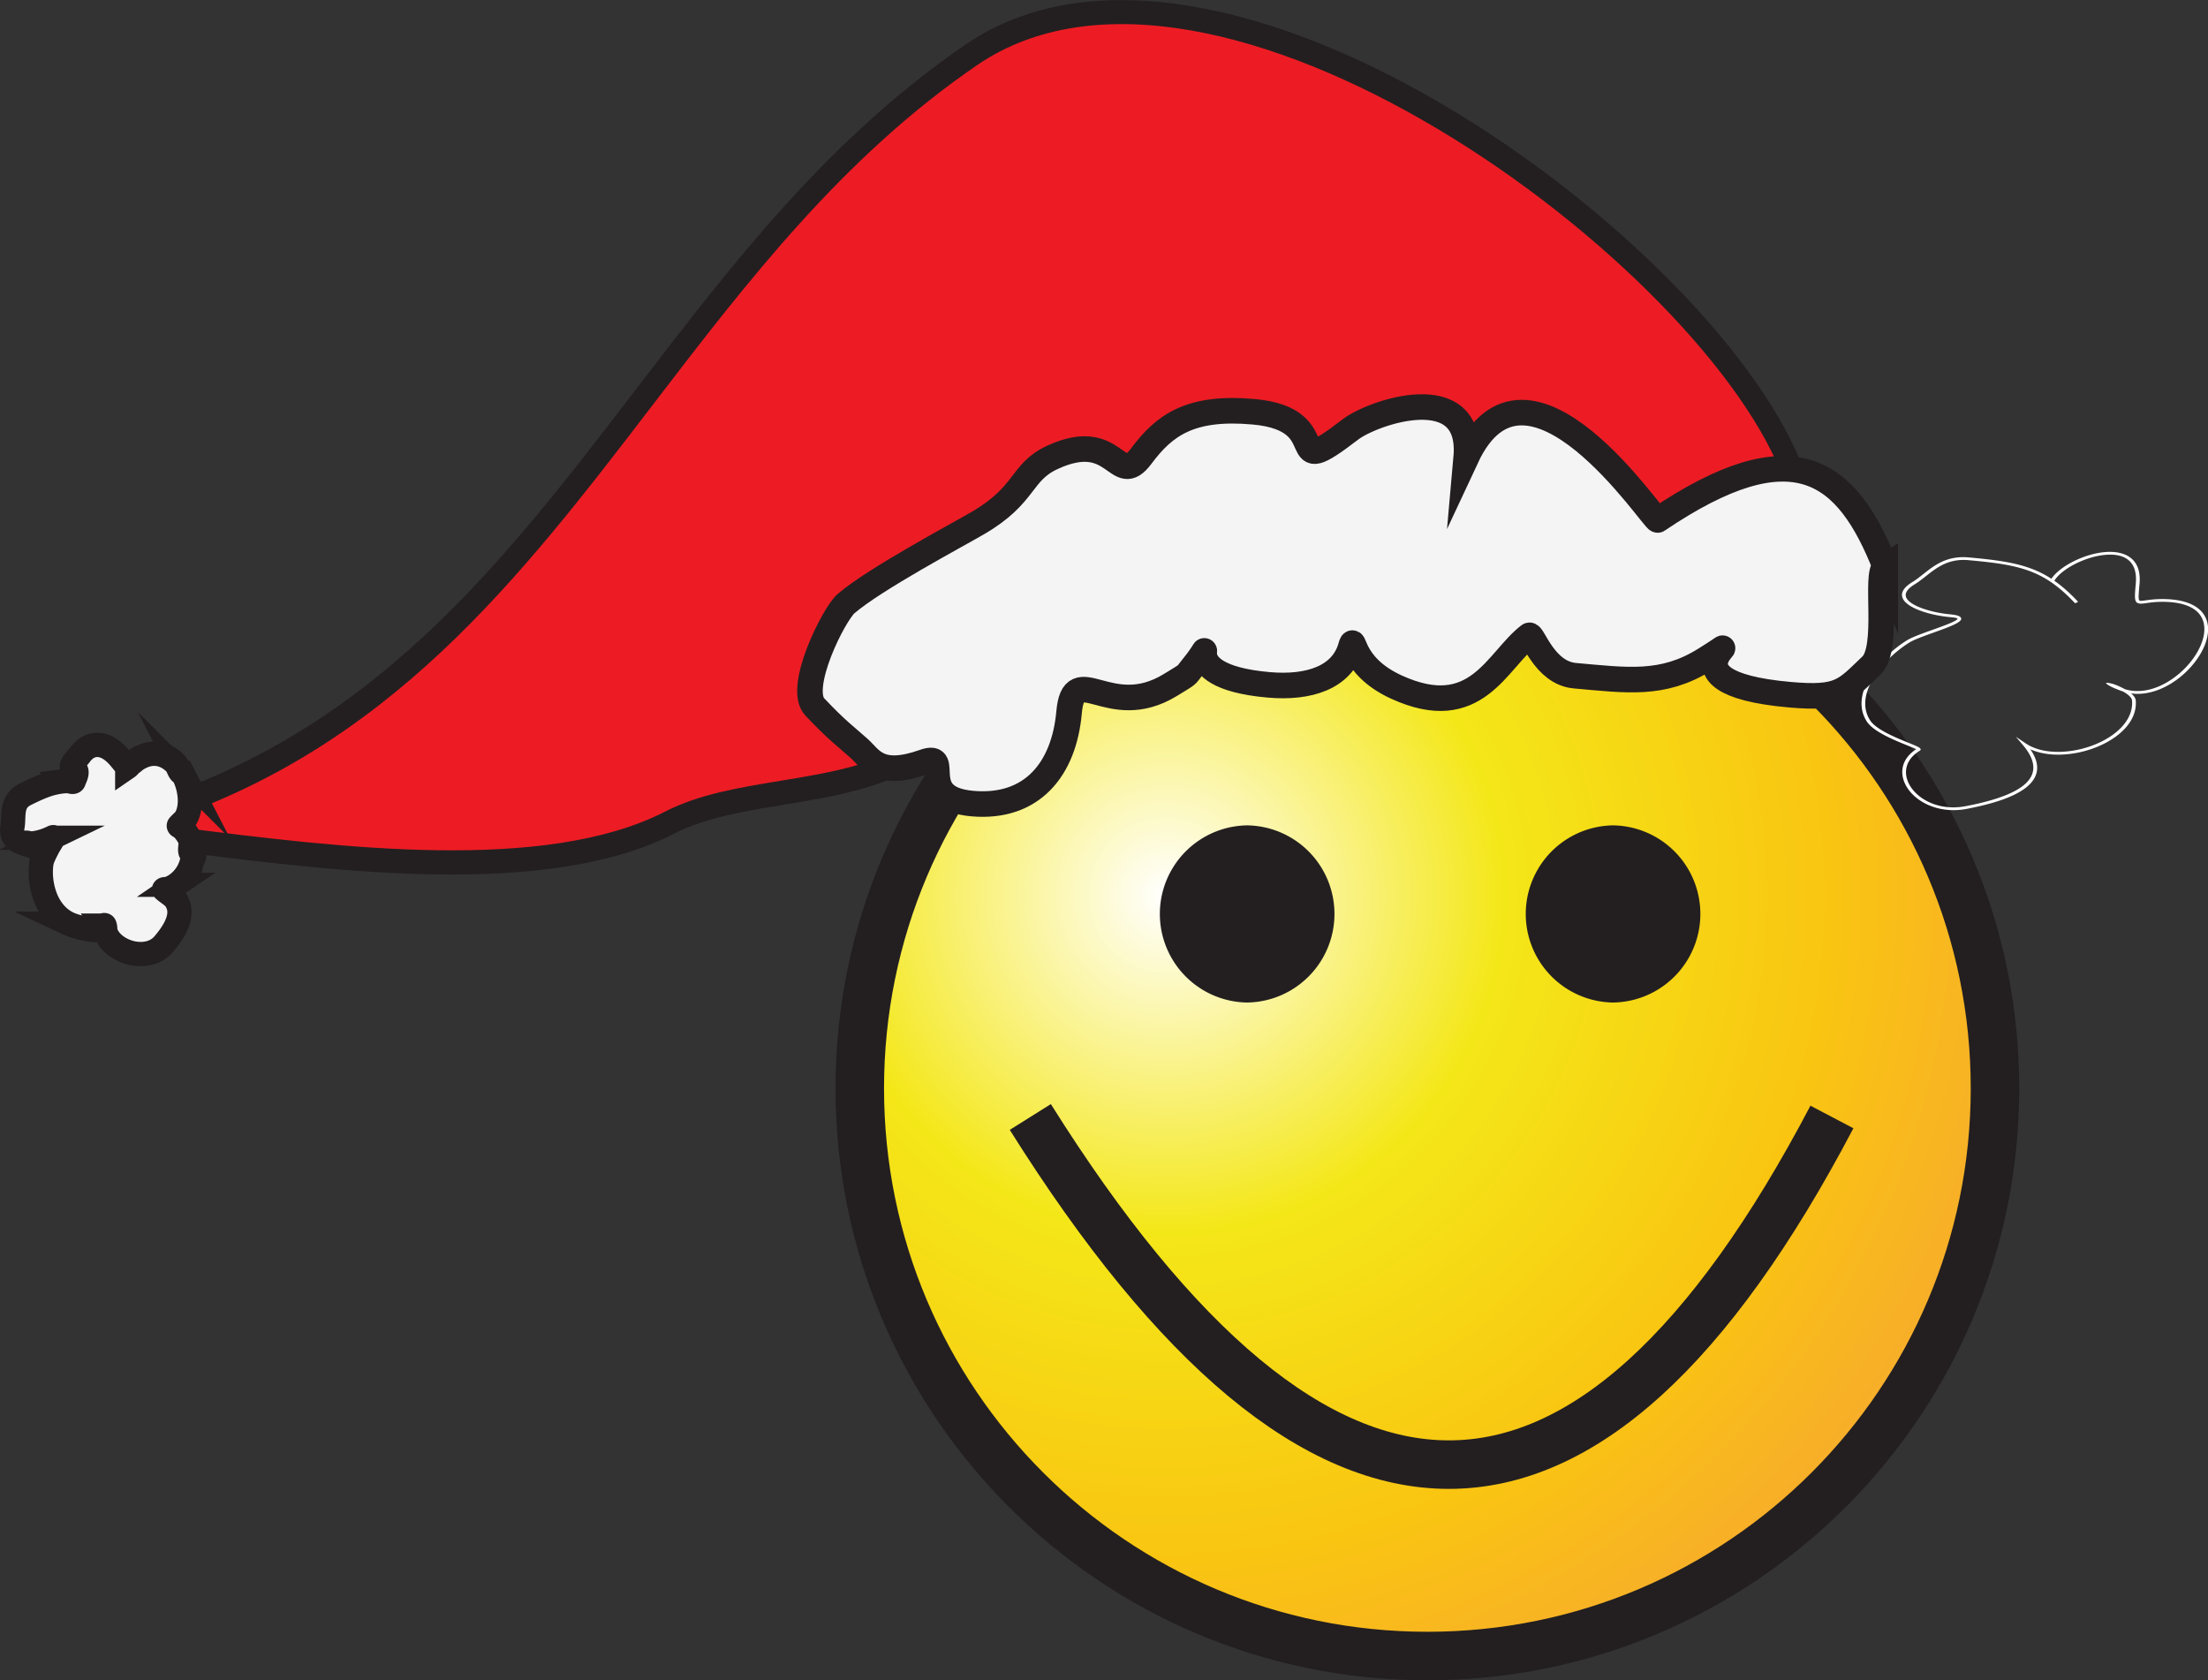
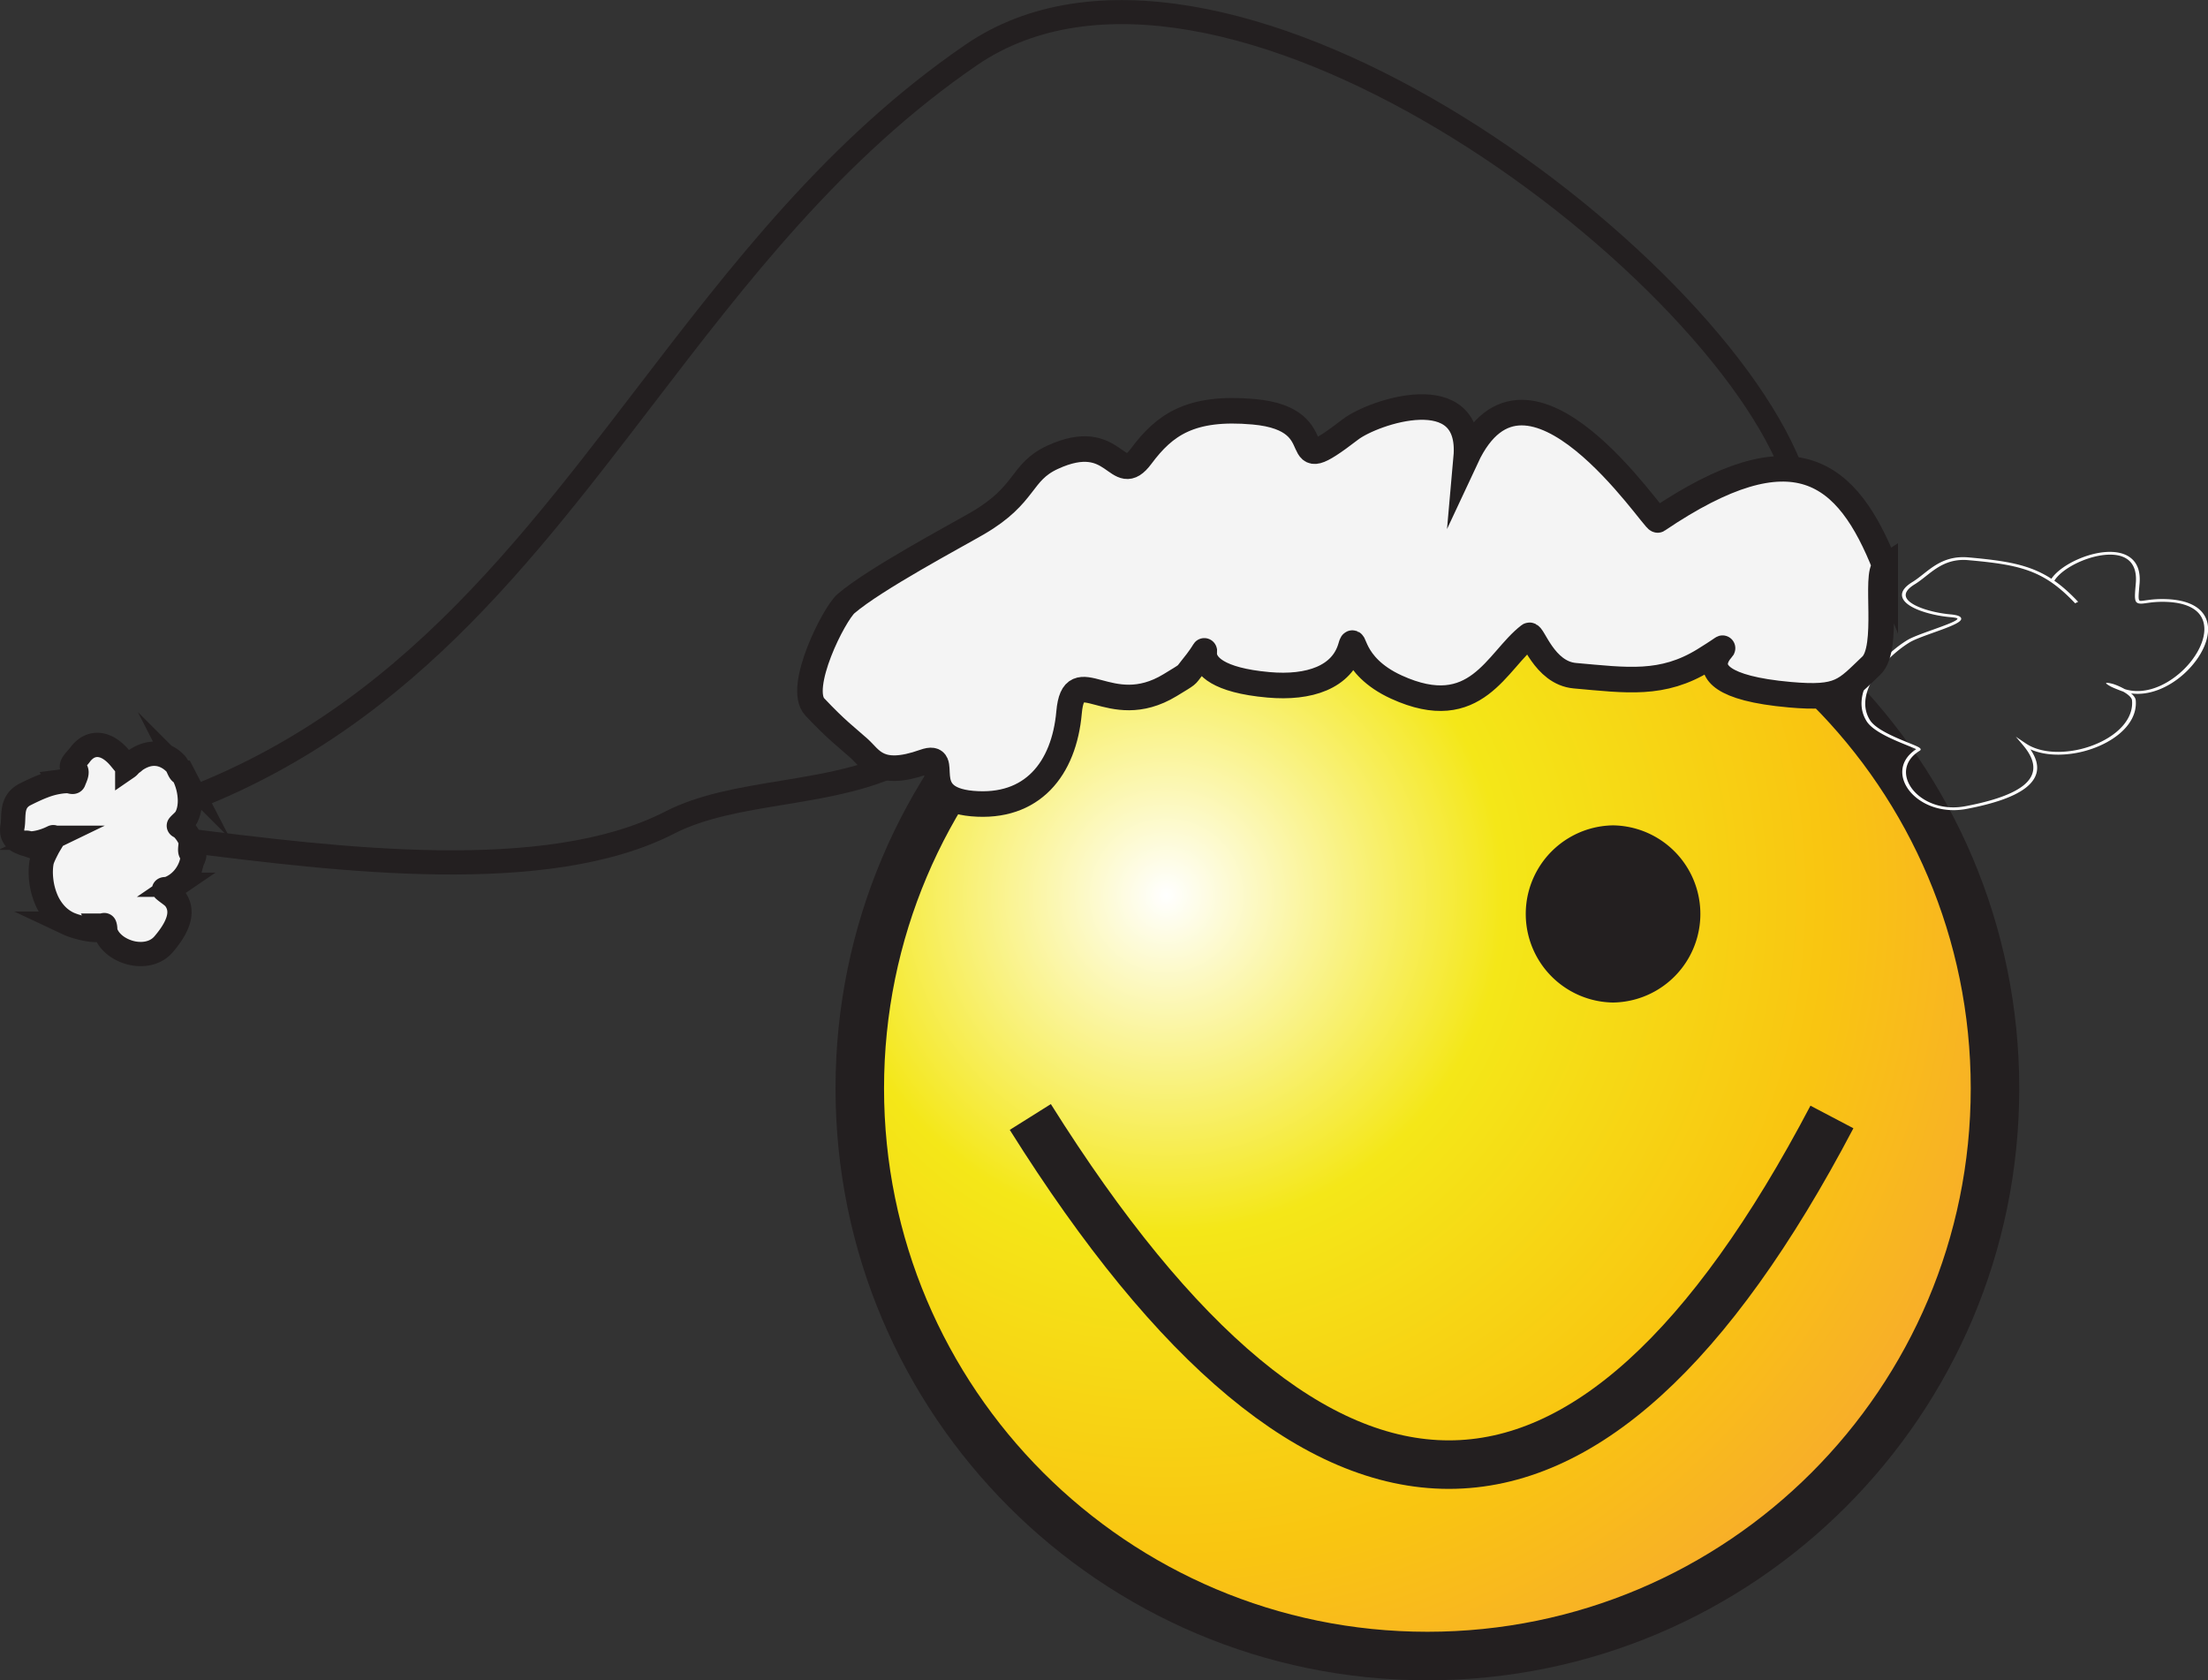
<svg xmlns="http://www.w3.org/2000/svg" viewBox="0 0 227.57 173.17">
  <rect x="0" y="0" width="227.57" height="173.17" fill="#333333" stroke="none" />
  <defs>
    <radialGradient id="a" gradientUnits="userSpaceOnUse" cy="0" cx="0" gradientTransform="translate(477.5 116.05) scale(93.602)" r=".99">
      <stop offset="0" stop-color="#fff" />
      <stop offset=".3" stop-color="#f4e718" />
      <stop offset=".59" stop-color="#f9c511" />
      <stop offset="1" stop-color="#f79247" />
    </radialGradient>
  </defs>
  <path d="M499.02 146.94c25.843 0 46.801-20.958 46.801-46.801s-20.958-46.801-46.801-46.801-46.801 20.958-46.801 46.801 20.958 46.801 46.801 46.801" fill-rule="evenodd" fill="url(#a)" transform="matrix(1.25 0 0 -1.25 -476.66 237.338)" />
  <path d="M147.114 53.663c32.304 0 58.502 26.197 58.502 58.5s-26.198 58.502-58.502 58.502-58.5-26.197-58.5-58.501 26.197-58.501 58.5-58.501z" stroke="#231f20" stroke-miterlimit="22.926" stroke-width="5" fill="none" />
-   <path d="M166.252 85.413a8.776 8.776 0 010 17.55 8.776 8.776 0 010-17.55zM128.54 85.413a8.776 8.776 0 010 17.55 8.776 8.776 0 010-17.55z" fill-rule="evenodd" stroke="#231f20" stroke-miterlimit="22.926" stroke-width=".709" fill="#231f20" />
+   <path d="M166.252 85.413a8.776 8.776 0 010 17.55 8.776 8.776 0 010-17.55zM128.54 85.413z" fill-rule="evenodd" stroke="#231f20" stroke-miterlimit="22.926" stroke-width=".709" fill="#231f20" />
  <path d="M106.19 115.112c29.977 47.77 57.517 47.77 82.62 0" stroke="#231f20" stroke-miterlimit="22.926" stroke-width="5" fill="none" />
  <path d="M213.877 62.175c-1.606-1.704-3.011-2.697-4.68-3.32-1.673-.626-3.629-.887-6.33-1.127-2.052-.183-3.264.774-4.375 1.651-.384.303-.757.597-1.145.835-.454.277-.727.54-.851.787-.147.288-.089.558.111.802.213.26.584.498 1.045.703.941.422 2.241.708 3.36.808.82.072 1.142.242 1.121.478-.035.393-1.407.884-2.805 1.385-1.003.36-2.022.726-2.513 1.027-1.444.882-3.14 2.462-4.005 4.178-.648 1.287-.828 2.649-.075 3.84.61.968 2.688 1.81 3.99 2.338.573.232 1.004.407 1.142.53.118.104.123.196-.006.275-.997.61-1.426 1.418-1.418 2.236.006.576.229 1.157.62 1.681.394.524.958.99 1.648 1.332 1.05.52 2.394.753 3.873.47 2.26-.431 4.564-1.07 5.884-2.077 1.287-.983 1.627-2.335.027-4.222l-.732-.863 1.017.688c.909.616 2.12.886 3.401.877a10.252 10.252 0 003.191-.556c1.03-.351 1.985-.855 2.738-1.478 1.073-.886 1.738-2.012 1.63-3.27-.027-.317-.45-.647-.916-.912a5.389 5.389 0 01-.233-.082c-.578-.222-.892-.36-1.018-.427-.771-.414-.605-.487.17-.286.094.024.265.084.47.168.23.095.507.224.777.376 1.913.603 4.031-.241 5.636-1.62 1.013-.869 1.82-1.95 2.243-3.019h.001c.418-1.054.463-2.091-.039-2.887-.552-.875-1.784-1.465-3.936-1.473-.724-.002-1.26.074-1.65.13-.287.04-.501.07-.677.054-.613-.055-.582-.469-.439-2.08.104-1.168-.199-1.935-.743-2.394-.394-.332-.922-.506-1.517-.556-.614-.052-1.3.026-1.99.195-1.765.436-3.524 1.467-4.147 2.48.81.562 1.605 1.27 2.454 2.17l-.31.155zm-4.522-3.574c.73.273 1.41.613 2.075 1.045.702-1.051 2.507-2.101 4.312-2.547.737-.182 1.479-.264 2.151-.207.691.059 1.31.264 1.776.658.613.516.957 1.354.845 2.609-.123 1.386-.153 1.742.08 1.763.118.01.307-.017.56-.053.405-.057.962-.136 1.722-.133 2.334.008 3.683.67 4.3 1.648.547.866.506 1.974.063 3.092-.437 1.102-1.27 2.22-2.317 3.118-1.491 1.28-3.421 2.12-5.282 1.864.269.225.461.472.483.722.115 1.339-.587 2.533-1.722 3.47-.786.649-1.78 1.176-2.853 1.541a10.753 10.753 0 01-3.341.581c-1.062.009-2.082-.165-2.946-.552 1.192 1.734.758 3.023-.511 3.993-1.375 1.048-3.74 1.706-6.053 2.148-1.596.304-3.05.05-4.187-.513-.745-.369-1.354-.872-1.779-1.438-.424-.567-.664-1.198-.671-1.823-.01-.865.427-1.719 1.434-2.375-.162-.09-.507-.229-.938-.403-1.347-.547-3.497-1.417-4.166-2.477-.804-1.273-.62-2.71.06-4.061.89-1.764 2.63-3.387 4.11-4.292.525-.32 1.564-.693 2.588-1.06 1.302-.468 2.58-.926 2.601-1.16.005-.058-.214-.113-.762-.162-1.168-.103-2.529-.404-3.52-.847-.515-.23-.935-.503-1.185-.808-.262-.321-.338-.675-.146-1.053.147-.29.454-.592.957-.9.38-.232.741-.517 1.113-.81 1.172-.925 2.45-1.934 4.687-1.735 2.741.244 4.733.511 6.462 1.157" fill="#fff" />
-   <path d="M110.152 62.663c18.874-29.427 71.253 1.23 74.353-2.972 12.448-16.883-54.182-74.736-84.407-54.03C64.93 29.755 55.772 74.563 9.502 85.457c15.8 1.55 44.125 7.214 59.529-.692 7.482-3.84 18.552-2.43 26.237-7.694 1.25-.856 3.107-1.851 4.989-2.892.382-.36.84-.622 1.345-.753 1.638-.93 3.186-1.88 4.248-2.785 1.197-1.019 6.29-10.568 4.302-7.98" fill-rule="evenodd" fill="#ed1c24" />
  <path d="M109.227 61.95l.058-.087.01-.014c14.148-21.874 45.743-11.595 63.376-5.858 6.23 2.026 10.569 3.438 10.952 2.919 1.648-2.235 1.633-5.419.337-9.138v-.005c-1.925-5.524-6.598-12.086-12.917-18.547-6.367-6.51-14.39-12.89-22.955-17.983-16.603-9.874-35.175-14.89-47.403-6.51-13.874 9.504-23.71 22.34-33.412 35.006-13.693 17.872-27.131 35.41-51.306 43.216l2.963.371c15.875 2.003 37.2 4.695 49.622-1.681 3.491-1.792 7.63-2.473 11.865-3.169 5.031-.827 10.205-1.678 14.254-4.452 1.146-.785 2.676-1.627 4.284-2.513l.688-.379c.227-.199.473-.373.734-.519.262-.146.537-.265.823-.35.758-.433 1.496-.87 2.171-1.305l.142-.093 5.715-8.908zm62.808-3.567c-16.788-5.462-46.638-15.173-60.207 3.88-.07.248-.162.52-.274.816-.117.312-.332.782-.61 1.346-1.166 2.353-3.558 6.484-4.41 7.21-.576.49-1.27.984-2.032 1.475-.53.341-1.1.685-1.689 1.028l-.855 1.113c-.581.104-1.11.38-1.543.78-.106.042-.21.089-.312.143l.507-.79-.648.357c-1.592.877-3.106 1.71-4.107 2.396-4.454 3.051-9.857 3.94-15.111 4.804-4.073.67-8.052 1.324-11.247 2.963-12.995 6.67-34.681 3.933-50.823 1.896-3.451-.435-6.65-.839-9.275-1.096l-7.472-.734 7.335-1.727C36.693 77.784 50.973 59.145 65.55 40.12 75.364 27.31 85.312 14.326 99.5 4.606c13.03-8.926 32.43-3.813 49.658 6.433 8.72 5.185 16.904 11.695 23.415 18.355 6.56 6.707 11.438 13.596 13.49 19.48l.002-.001c1.594 4.573 1.525 8.604-.69 11.61-1.333 1.806-6.263.203-13.34-2.1" fill="#231f20" />
  <path d="M194.302 58.388c-3.9-9.87-9.356-14.325-23.451-4.802-.345.233-13.446-19.891-19.736-6.413.736-8.253-9.603-4.705-11.925-2.922-7.355 5.648-1.204-1.04-9.992-1.817-6.482-.574-9.164 1.332-11.579 4.577-2.538 3.41-2.549-2.928-9.15.124-3.341 1.546-2.631 3.829-7.714 6.787-2.278 1.325-10.599 5.746-13.552 8.283-1.247 1.072-5.086 8.674-3.221 10.653 2.26 2.399 3.201 3.05 4.548 4.256 1.224 1.095 2.017 3.077 6.715 1.41 3.015-1.071-1.067 3.757 4.961 4.29 6.195.548 9.461-3.593 9.977-9.387.497-5.563 4.122 1.002 10.407-2.814 2.041-1.24 1.584-.945 2.18-1.674 3.783-4.623-2.778.688 7.977 1.639 4.199.371 7.576-.777 8.473-3.918.443-1.548-.213 1.904 4.707 4.15 8.24 3.761 10.323-2.75 13.677-5.325.366-.281 1.532 3.87 4.707 4.15 5.357.474 9.021 1.049 13.345-1.62 6.099-3.765-5.843 2.284 8.819 3.58 5.253.465 5.677-.42 8.39-2.991 1.928-1.827.314-9.498 1.437-10.216z" fill-rule="evenodd" stroke="#231f20" stroke-miterlimit="22.926" stroke-width="2.634" fill="#f4f4f4" />
  <path d="M6.236 80.55c.246-.032.498-.05.756-.054.198-.002.556.179.609.017.109-.334.577-1.107.02-1.286h0c-.642-.207.325-1.022.626-1.442.126-.174.268-.334.424-.473.15-.132.312-.248.486-.335.192-.097.399-.163.616-.193.21-.028.433-.021.664.026.326.067.665.214 1.012.458.311.218.63.517.95.905.345.42.563.685.698.825.043.045-.003.1.012.091l.005-.002a.984.984 0 00.195-.176v-.001l.003-.002.008-.007c.078-.076.138-.2.28-.27h0c.146-.073.26-.217.443-.337.529-.347 1.04-.536 1.52-.594a2.746 2.746 0 011.52.252c.382.18.728.44 1.03.758.26.27.4 1.064.683.922h.005l.117.226a6.012 6.012 0 01.655 2.601c.008.648-.11 1.263-.37 1.763-.183.351-.518.57-.765.86-.054.062.194.115.273.19.401.385.69.81.881 1.253.204.47-.258 1.423.289 1.445.355.014-.048.63-.128.932a4.04 4.04 0 01-.354.888c-.15.28-.333.541-.543.777-.21.232-.443.44-.7.615a3.55 3.55 0 01-.82.415c-.132.046-.538 0-.405.113.447.382.88.612 1.132.96.335.464.459.963.43 1.476-.03.534-.231 1.084-.528 1.621-.293.53-.682 1.053-1.095 1.536-.281.331-.62.574-.991.74-.405.18-.849.267-1.299.276a4.113 4.113 0 01-.844-.07 4.463 4.463 0 01-1.603-.646 3.623 3.623 0 01-.633-.53 2.71 2.71 0 01-.6-.958c-.083-.24-.015-.477-.119-.756-.037-.099-.253.151-.349.034l-.001-.001h-.001 0c.489.908-2.42.241-3.362-.202a4.31 4.31 0 01-1.359-1.01 5.315 5.315 0 01-.953-1.513 7.108 7.108 0 01-.5-1.917c-.087-.715-.064-1.391.037-1.924.035-.182.122-.41.235-.66.11-.242.245-.509.381-.774h.001c.225-.44.782-1.224.544-1.107l-.108.052a6.423 6.423 0 01-1.056.4c-.355.1-.722.167-1.067.189-.196.01-.62-.178-.569-.012h0c.05.163-.347-.057-.502-.114a1.5 1.5 0 01-.488-.285 1.217 1.217 0 01-.408-.863 1.917 1.917 0 01.034-.476c.022-.12.036-.248.046-.38.009-.132.015-.27.02-.41.034-.928.072-1.941 1.26-2.534.694-.347 1.307-.634 1.891-.852a7.718 7.718 0 011.73-.449z" stroke="#231f20" stroke-miterlimit="22.926" stroke-width="2.5" fill="#f4f4f4" />
  <g stroke="#000" stroke-miterlimit="10" stroke-width=".3" fill="none">
    <path d="M-114.798 943.95h-30M-99.798 958.95v30M-114.798-108.55h-30M-99.798-123.55v-30M660.202-108.55h30M645.202-123.55v-30M660.202 943.95h30M645.202 958.95v30" stroke-width=".375" />
  </g>
</svg>